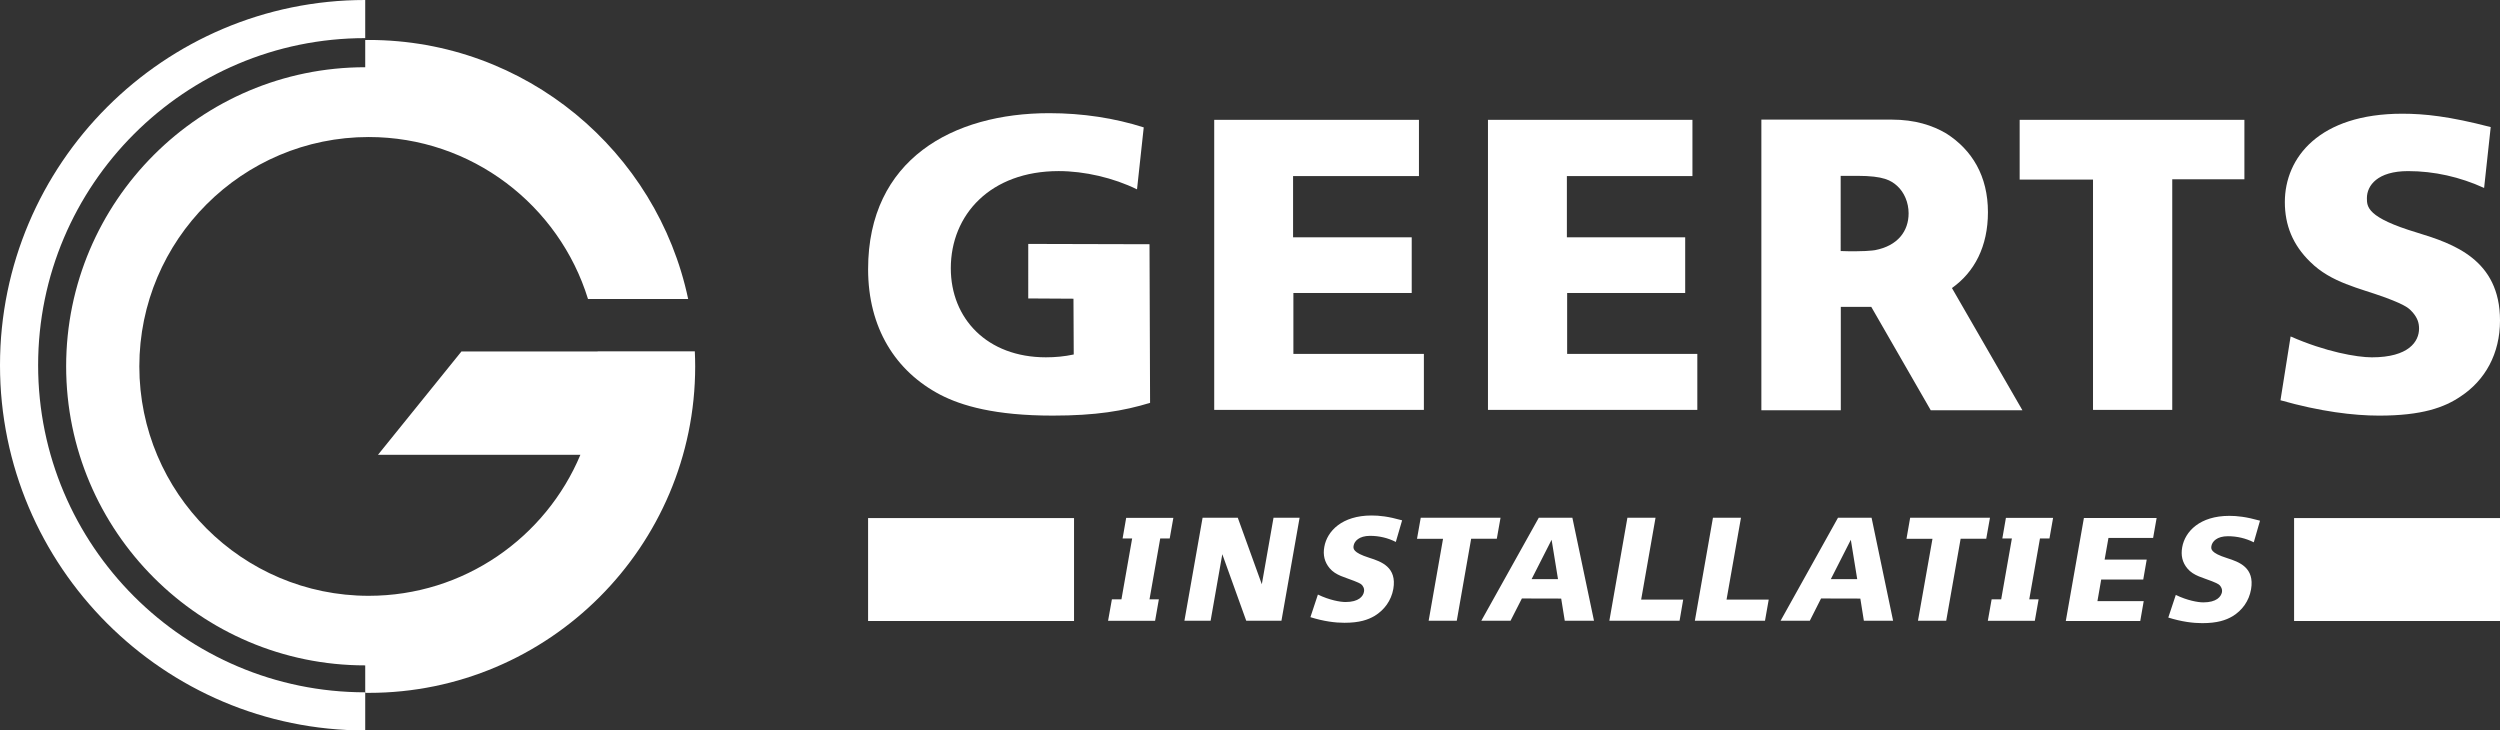
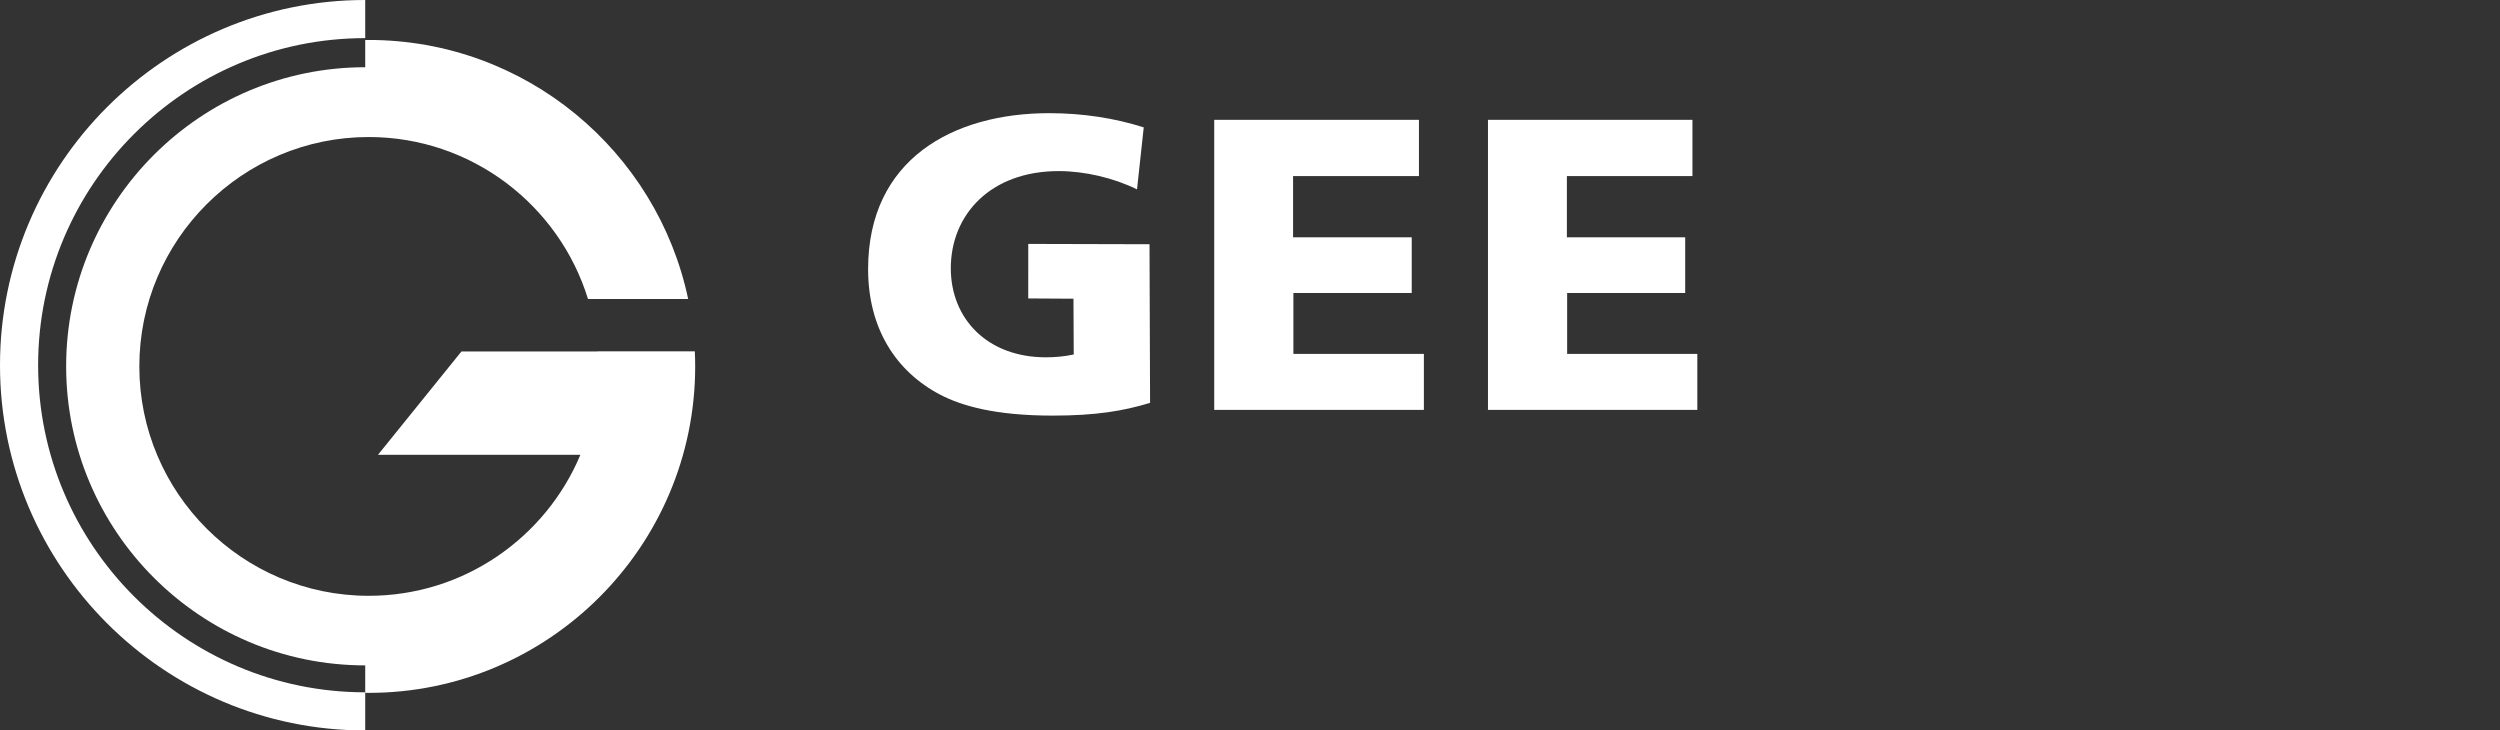
<svg xmlns="http://www.w3.org/2000/svg" id="Laag_1" x="0px" y="0px" width="528.726px" height="154.481px" viewBox="0 0 528.726 154.481" xml:space="preserve">
  <rect x="0" y="0" width="528.726" height="154.481" fill="#333333" stroke="none" />
  <g>
    <path fill="#FFFFFF" d="M77.24,154.481C34.65,154.481,0,119.832,0,77.241S34.65,0,77.24,0v8.063  c-38.145,0-69.177,31.033-69.177,69.177c0,38.145,31.033,69.177,69.177,69.177V154.481z" />
    <path fill="#FFFFFF" d="M146.947,74.304h-20.559c0,0.009,0.001,0.018,0.001,0.026H97.593L79.943,96.181h42.807  c-7.333,17.501-24.637,29.827-44.769,29.827c-26.75,0-48.514-21.763-48.514-48.514c0-26.75,21.763-48.514,48.514-48.514  c21.788,0,40.266,14.438,46.373,34.249l21.187,0.012c-6.586-31.254-34.374-54.789-67.559-54.789c-0.248,0-0.494,0.007-0.742,0.01  v5.757c-34.877,0-63.251,28.375-63.251,63.251c0,34.877,28.375,63.251,63.251,63.251v5.804c0.248,0.002,0.494,0.009,0.742,0.009  c38.07,0,69.042-30.972,69.042-69.042C147.024,76.424,146.996,75.362,146.947,74.304z" />
  </g>
  <g>
-     <path fill-rule="evenodd" clip-rule="evenodd" fill="#FFFFFF" d="M183.592,109.565v21.772h43.556v-21.772H183.592z   M485.177,109.565v21.772h43.554v-21.772H485.177z M250.494,131.279h5.538l2.473-14.071l5.061,14.071h7.448l3.838-21.784h-5.515  l-2.473,14.071l-5.084-14.071h-7.445L250.494,131.279z M313.284,131.279h6.181l2.398-4.707l8.313,0.021l0.754,4.686h6.181  l-4.571-21.784h-7.103L313.284,131.279z M329.502,122.481l-1.353-8.323l-4.229,8.323H329.502z M376.578,131.279h6.181l2.376-4.707  l8.309,0.021l0.745,4.686h6.182l-4.551-21.784h-7.103L376.578,131.279z M392.782,122.481l-1.351-8.323l-4.229,8.323H392.782z   M458.572,130.606c2.822,0.887,5.263,1.185,7.182,1.185c3.204,0,5.017-0.643,6.381-1.441c2.073-1.242,3.508-3.24,3.94-5.704  c0.797-4.616-2.51-5.794-5.049-6.604c-3.544-1.118-3.441-1.951-3.33-2.585c0.177-0.932,1.155-2.052,3.484-2.052  c1.941,0,3.796,0.445,5.473,1.288l1.317-4.574c-2.985-0.831-4.839-1.02-6.492-1.02c-6.223,0-9.376,3.297-9.963,6.637  c-0.313,1.719,0.019,3.219,1.108,4.504c1.286,1.555,3.354,1.942,5.184,2.685c1.496,0.589,1.631,0.799,1.831,1.099  c0.289,0.421,0.345,0.799,0.289,1.208c-0.191,0.955-1.132,2.166-3.95,2.166c-1.113,0-3.4-0.4-5.817-1.577L458.572,130.606z   M277.139,130.525c2.829,0.889,5.261,1.188,7.201,1.188c3.197,0,4.983-0.643,6.359-1.442c2.063-1.243,3.528-3.239,3.974-5.703  c0.798-4.616-2.521-5.794-5.084-6.604c-3.528-1.12-3.417-1.952-3.308-2.585c0.168-0.932,1.155-2.054,3.475-2.054  c1.942,0,3.794,0.447,5.447,1.291l1.332-4.574c-2.962-0.831-4.815-1.02-6.47-1.02c-6.225,0-9.398,3.295-9.985,6.637  c-0.313,1.719,0.044,3.219,1.12,4.504c1.288,1.553,3.339,1.942,5.17,2.685c1.521,0.589,1.653,0.798,1.842,1.099  c0.289,0.421,0.333,0.799,0.257,1.208c-0.168,0.955-1.1,2.166-3.906,2.166c-1.122,0-3.397-0.4-5.838-1.579L277.139,130.525z   M436.896,131.337h15.747l0.731-4.206h-9.786l0.797-4.571h8.892l0.731-4.206h-8.901l0.811-4.592h9.446l0.74-4.206h-15.38  L436.896,131.337z M302.146,131.279h5.948l3.041-17.345h5.426l0.788-4.439h-16.878l-0.789,4.462h5.505L302.146,131.279z   M405.633,131.279h5.972l3.051-17.345h5.416l0.787-4.439h-16.879l-0.778,4.462h5.496L405.633,131.279z M340.364,131.279h14.849  l0.766-4.474h-8.889l3.039-17.311h-5.948L340.364,131.279z M358.446,131.279h14.834l0.787-4.474h-8.919l3.051-17.311h-5.925  L358.446,131.279z M434.208,109.525h-9.977l-0.755,4.35h2.021l-2.264,12.872h-2.021l-0.806,4.55h9.939l0.801-4.55h-1.975  l2.264-12.872h2.008L434.208,109.525z M248.152,109.525h-9.977l-0.754,4.35h2.019l-2.264,12.872h-2.019l-0.811,4.55h9.944  l0.799-4.55h-1.978l2.266-12.872h2.007L248.152,109.525z" />
-   </g>
+     </g>
  <path fill-rule="evenodd" clip-rule="evenodd" fill="#FFFFFF" d="M217.464,51.586l25.646,0.067l0.121,33.547 c-5.647,1.718-11.486,2.697-20.605,2.697c-12.22,0-19.267-2.087-23.748-4.406c-9.511-4.972-15.282-14.171-15.282-26.567 c0-23.246,17.976-32.99,38.284-32.99c7.103,0,13.861,1.043,20.009,3.006l-1.42,13.107c-4.972-2.443-11.108-3.864-16.567-3.864 c-14.416,0-22.815,9.213-22.815,20.554c0,10.62,7.667,18.831,20.119,18.831c1.963,0,3.929-0.179,5.88-0.601l-0.056-11.795 l-9.564-0.056V51.586z" />
-   <path fill-rule="evenodd" clip-rule="evenodd" fill="#FFFFFF" d="M412.815,60.916c4.783-3.381,7.615-8.81,7.615-16.046 c0-7.61-3.331-13.16-8.846-16.665c-2.888-1.688-6.558-2.909-11.532-2.909c-0.852,0-1.709,0-2.575,0h-24.965v61.465h16.8V64.903 c2.464,0,4.536,0,6.446,0l12.575,21.858h19.386L412.815,60.916z M396.541,52.905c-0.321,0.065-2.654,0.363-7.257,0.187V37.19 c1.165,0,2.339,0,3.572,0c5.524,0,7.113,0.978,8.403,2.154c1.472,1.344,2.394,3.496,2.394,5.769 C403.653,48.864,401.38,51.982,396.541,52.905z" />
-   <polygon fill-rule="evenodd" clip-rule="evenodd" fill="#FFFFFF" points="442.652,86.687 459.41,86.687 459.41,37.917  474.669,37.917 474.669,25.343 427.138,25.343 427.138,37.981 442.652,37.981 " />
-   <path fill-rule="evenodd" clip-rule="evenodd" fill="#FFFFFF" d="M482.298,84.651c8.389,2.385,15.459,3.249,20.853,3.249 c9.073,0,13.801-1.721,17.233-4.05c5.226-3.439,8.342-9.066,8.342-16.069c0-12.939-9.93-16.255-17.545-18.586 c-10.605-3.184-10.605-5.461-10.605-7.301c0-2.631,2.207-5.706,8.709-5.706c5.529,0,10.974,1.234,16.079,3.563l1.396-12.874 c-8.766-2.285-14.047-2.828-18.705-2.828c-17.545,0-24.834,9.264-24.834,18.696c0,4.851,1.653,9.036,5.379,12.65 c4.43,4.406,10.378,5.517,15.901,7.536c4.598,1.719,5.025,2.343,5.762,3.139c1.043,1.221,1.342,2.264,1.342,3.431 c0,2.697-2.143,6.071-9.986,6.071c-3.13,0-9.809-1.167-17.178-4.418L482.298,84.651z" />
  <polygon fill-rule="evenodd" clip-rule="evenodd" fill="#FFFFFF" points="256.796,86.687 301.137,86.687 301.137,74.847  273.54,74.847 273.54,61.964 298.563,61.964 298.563,50.189 273.473,50.189 273.473,37.239 300.094,37.239 300.094,25.343  256.796,25.343 " />
  <polygon fill-rule="evenodd" clip-rule="evenodd" fill="#FFFFFF" points="314.69,86.687 358.968,86.687 358.968,74.847  331.436,74.847 331.436,61.964 356.402,61.964 356.402,50.189 331.379,50.189 331.379,37.239 357.934,37.239 357.934,25.343  314.69,25.343 " />
</svg>